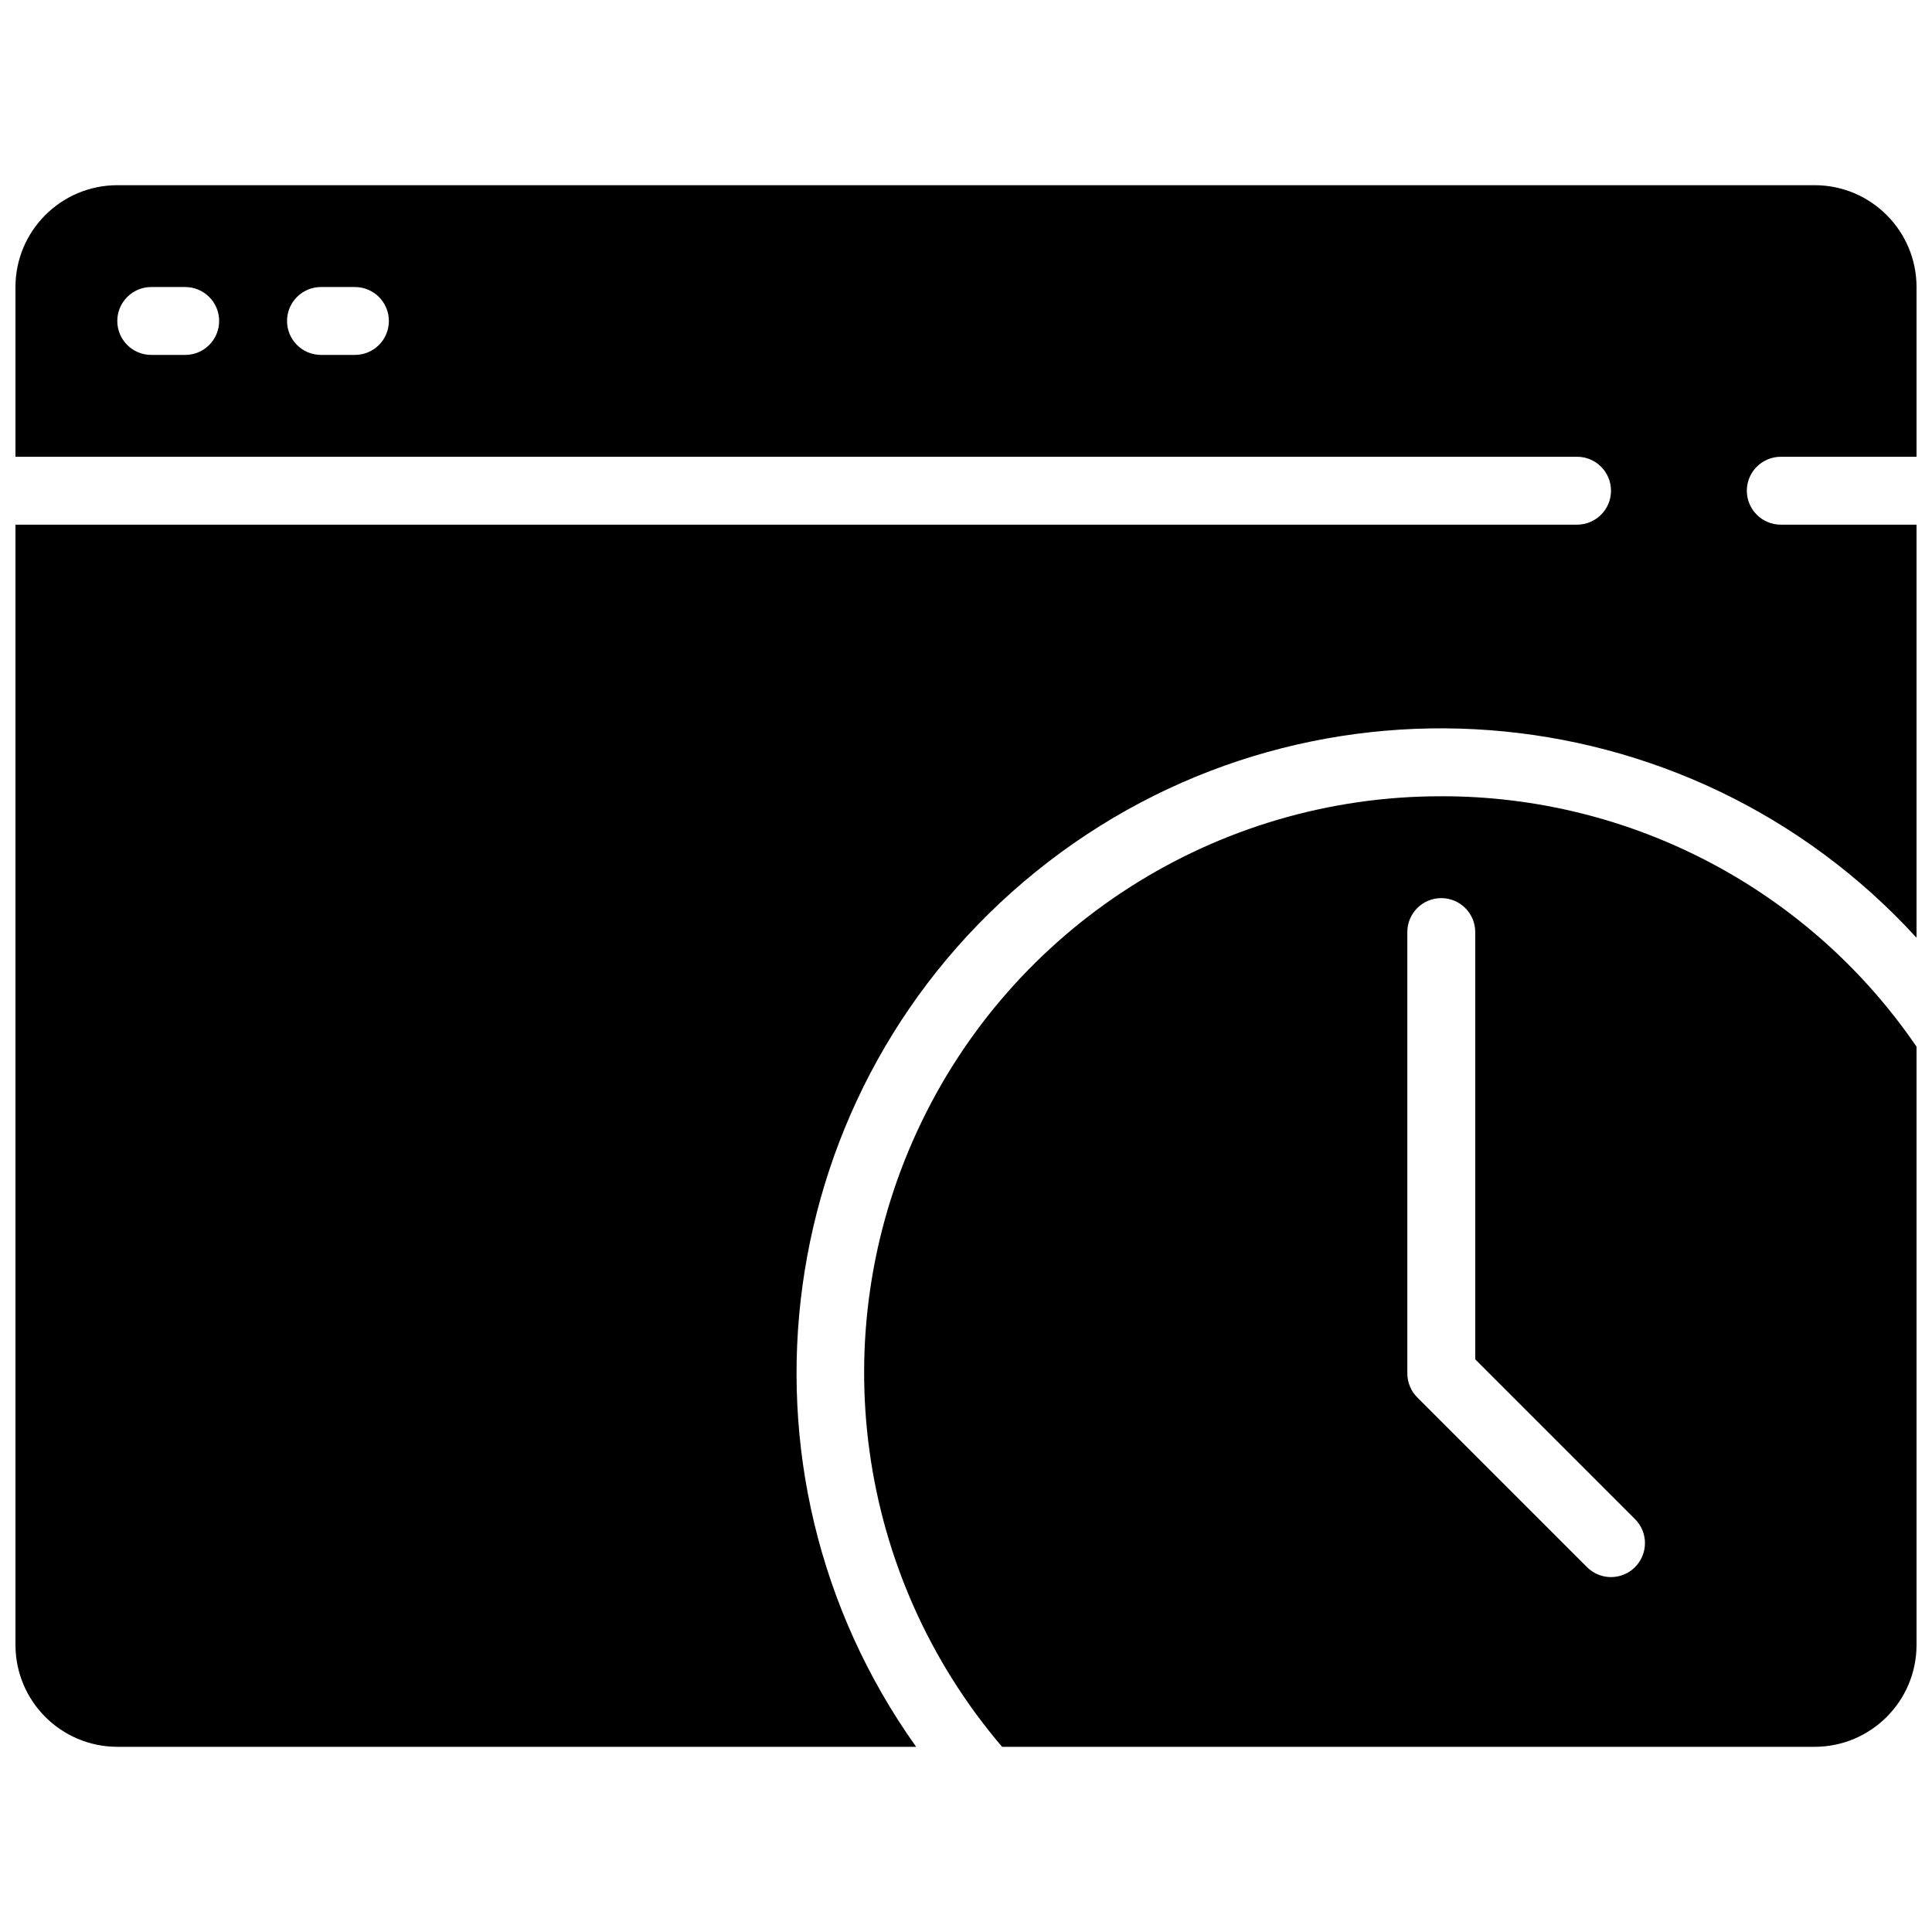
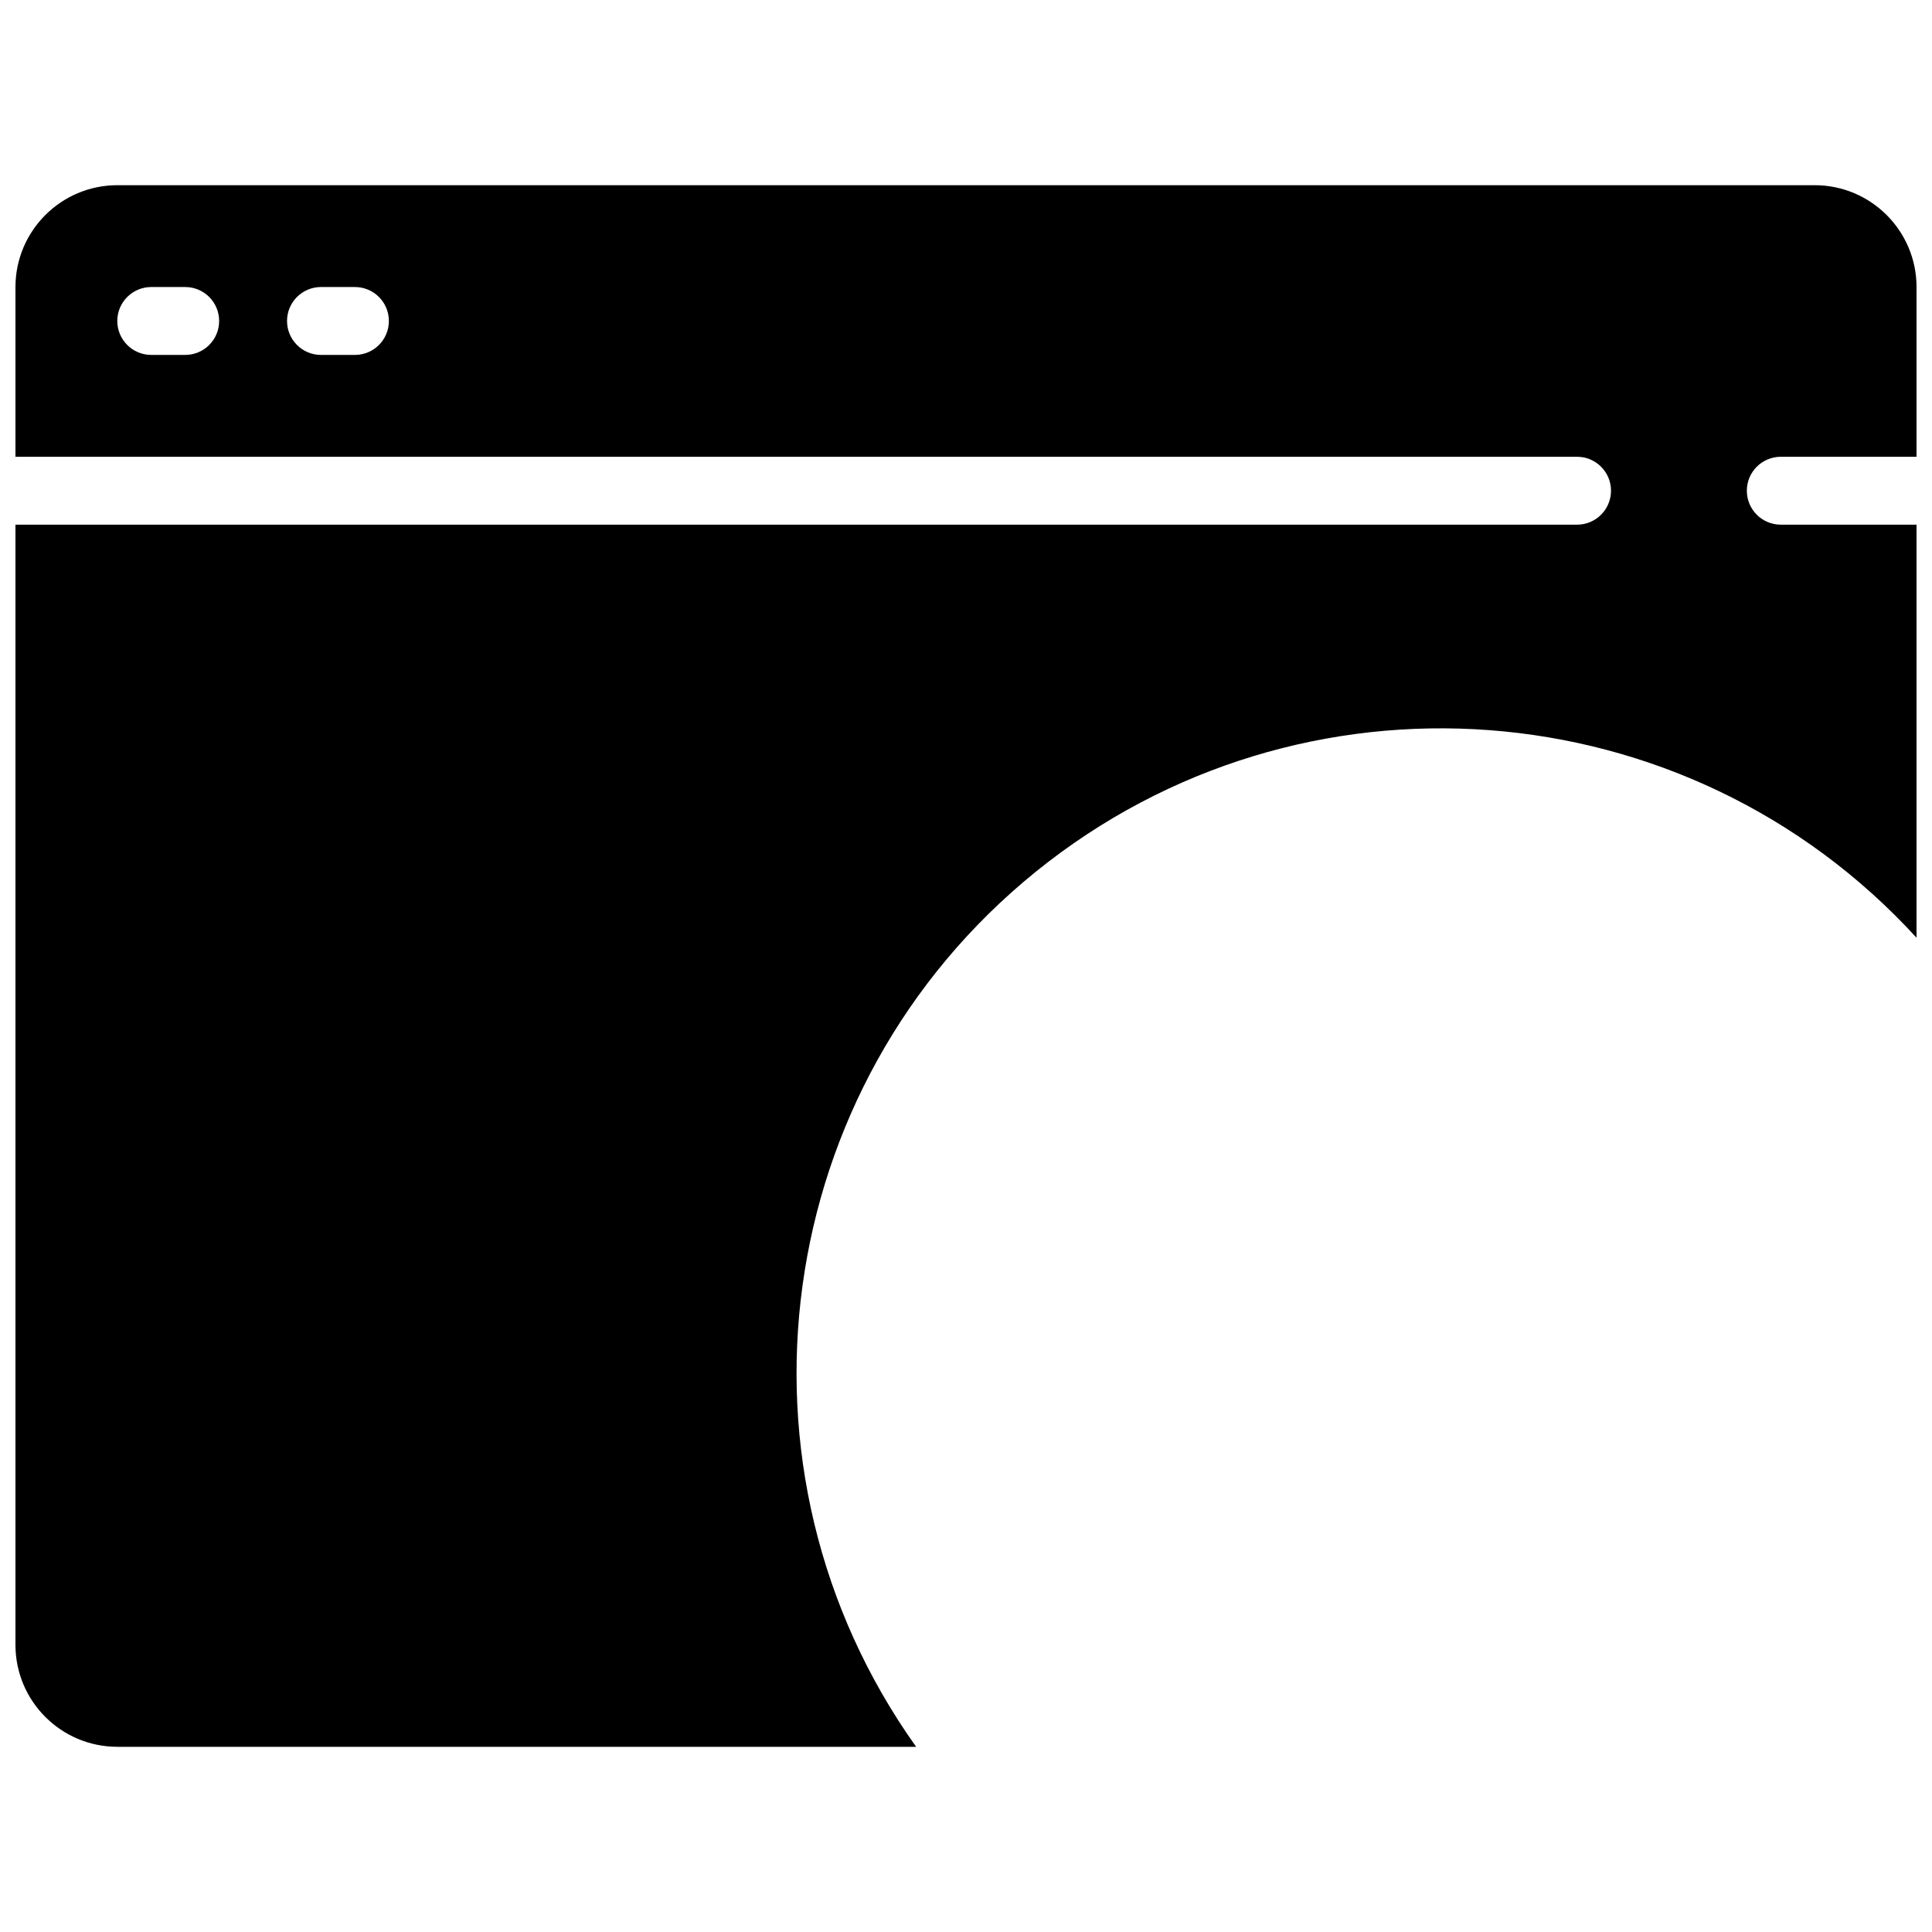
<svg xmlns="http://www.w3.org/2000/svg" width="800px" height="800px" version="1.1" viewBox="144 144 512 512">
  <defs>
    <clipPath id="b">
      <path d="m148.09 193h503.81v414h-503.81z" />
    </clipPath>
    <clipPath id="a">
-       <path d="m373 355h278.9v252h-278.9z" />
+       <path d="m373 355v252h-278.9z" />
    </clipPath>
  </defs>
  <g>
    <g clip-path="url(#b)">
      <path d="m615.92 265.05h35.984v-44.984c-0.016-14.898-12.09-26.973-26.988-26.988h-449.83c-14.898 0.016-26.973 12.09-26.988 26.988v44.984h413.84c4.969 0 8.996 4.027 8.996 8.996s-4.027 8.996-8.996 8.996h-413.84v296.89c0.016 14.898 12.09 26.973 26.988 26.992h211.7c-52.379-73.535-38.484-175.13 31.715-231.91 70.199-56.77 172.46-49.105 233.41 17.5v-109.47h-35.984c-4.969 0-8.996-4.027-8.996-8.996s4.027-8.996 8.996-8.996zm-422.84-26.992h-8.996c-4.969 0-9-4.027-9-8.996s4.031-8.996 9-8.996h8.996c4.969 0 8.996 4.027 8.996 8.996s-4.027 8.996-8.996 8.996zm44.98 0h-8.996c-4.969 0-8.996-4.027-8.996-8.996s4.027-8.996 8.996-8.996h8.996c4.969 0 8.996 4.027 8.996 8.996s-4.027 8.996-8.996 8.996z" />
    </g>
    <g clip-path="url(#a)">
-       <path d="m525.95 355.02c-59.625-0.074-113.85 34.555-138.86 88.684-25.008 54.129-16.234 117.86 22.473 163.22h215.35c14.898-0.02 26.973-12.094 26.988-26.992v-158.55c-28.418-41.598-75.574-66.445-125.95-66.367zm51.344 204.29c-1.684 1.688-3.973 2.637-6.359 2.637-2.387 0-4.676-0.949-6.359-2.637l-44.984-44.984c-1.688-1.684-2.637-3.973-2.637-6.359v-116.96c0-4.965 4.027-8.996 8.996-8.996s9 4.031 9 8.996v113.23l42.344 42.344c1.688 1.688 2.637 3.977 2.637 6.363 0 2.387-0.949 4.672-2.637 6.359z" />
-     </g>
+       </g>
  </g>
</svg>